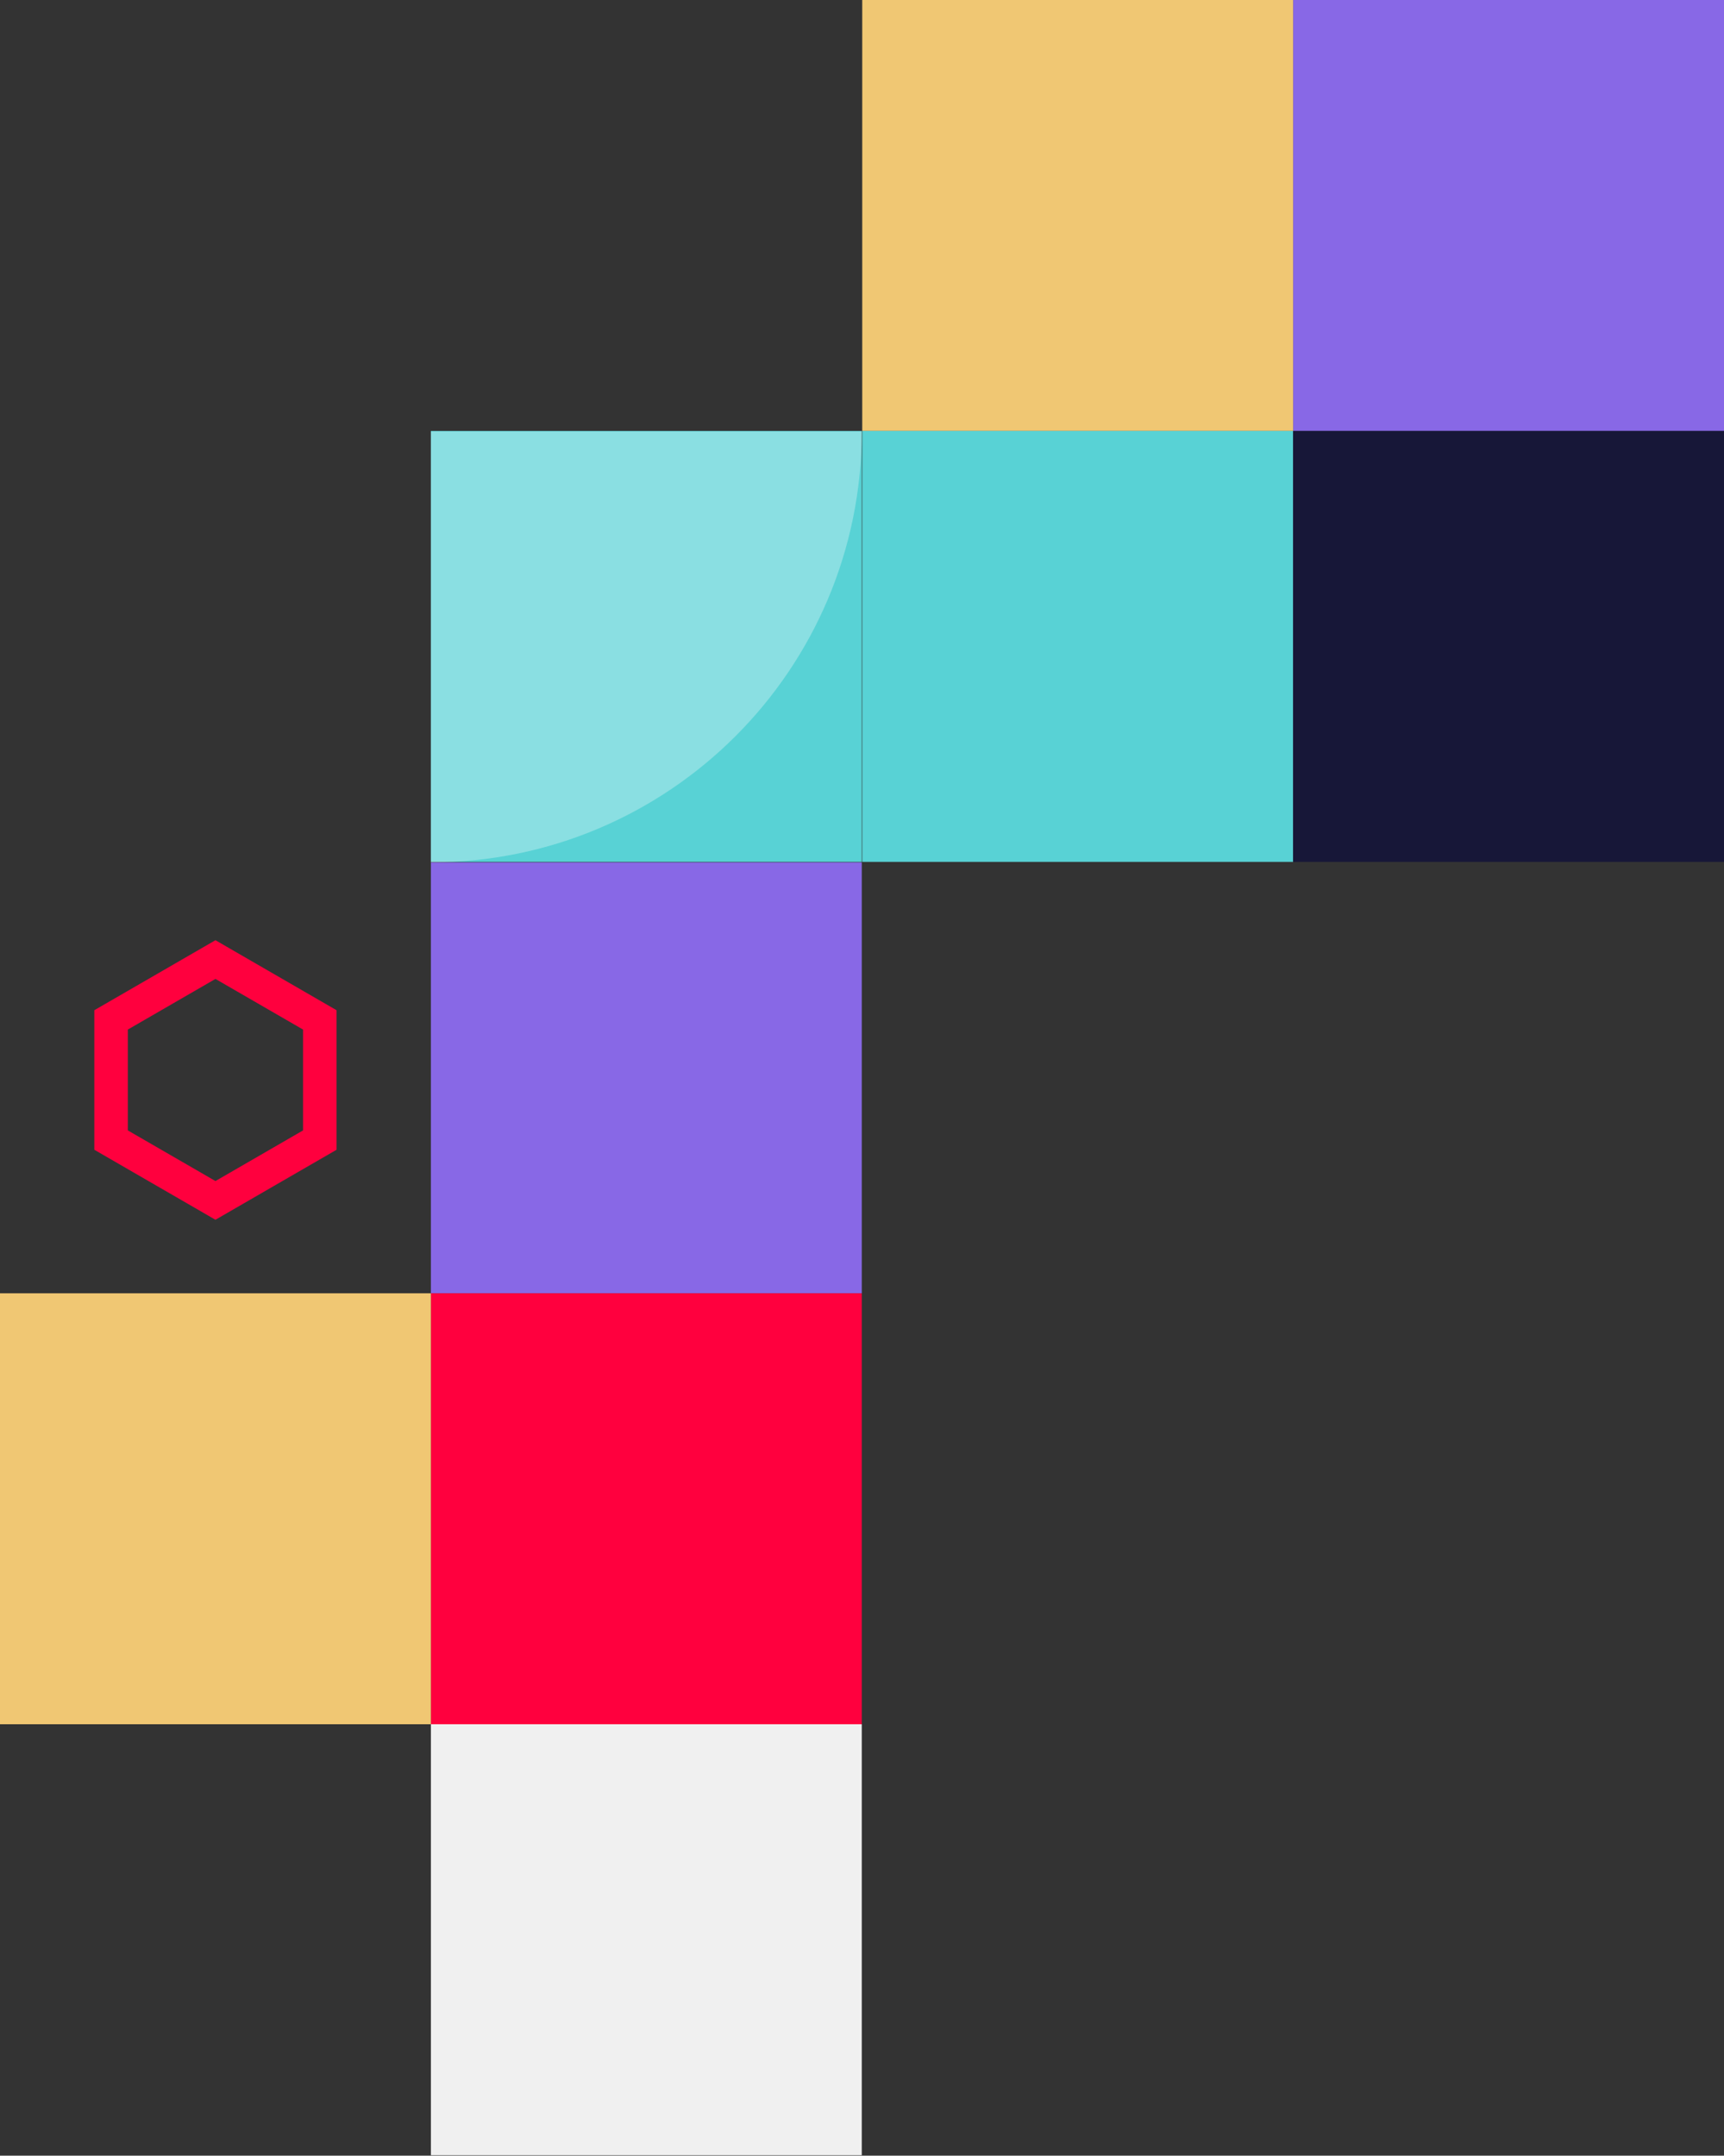
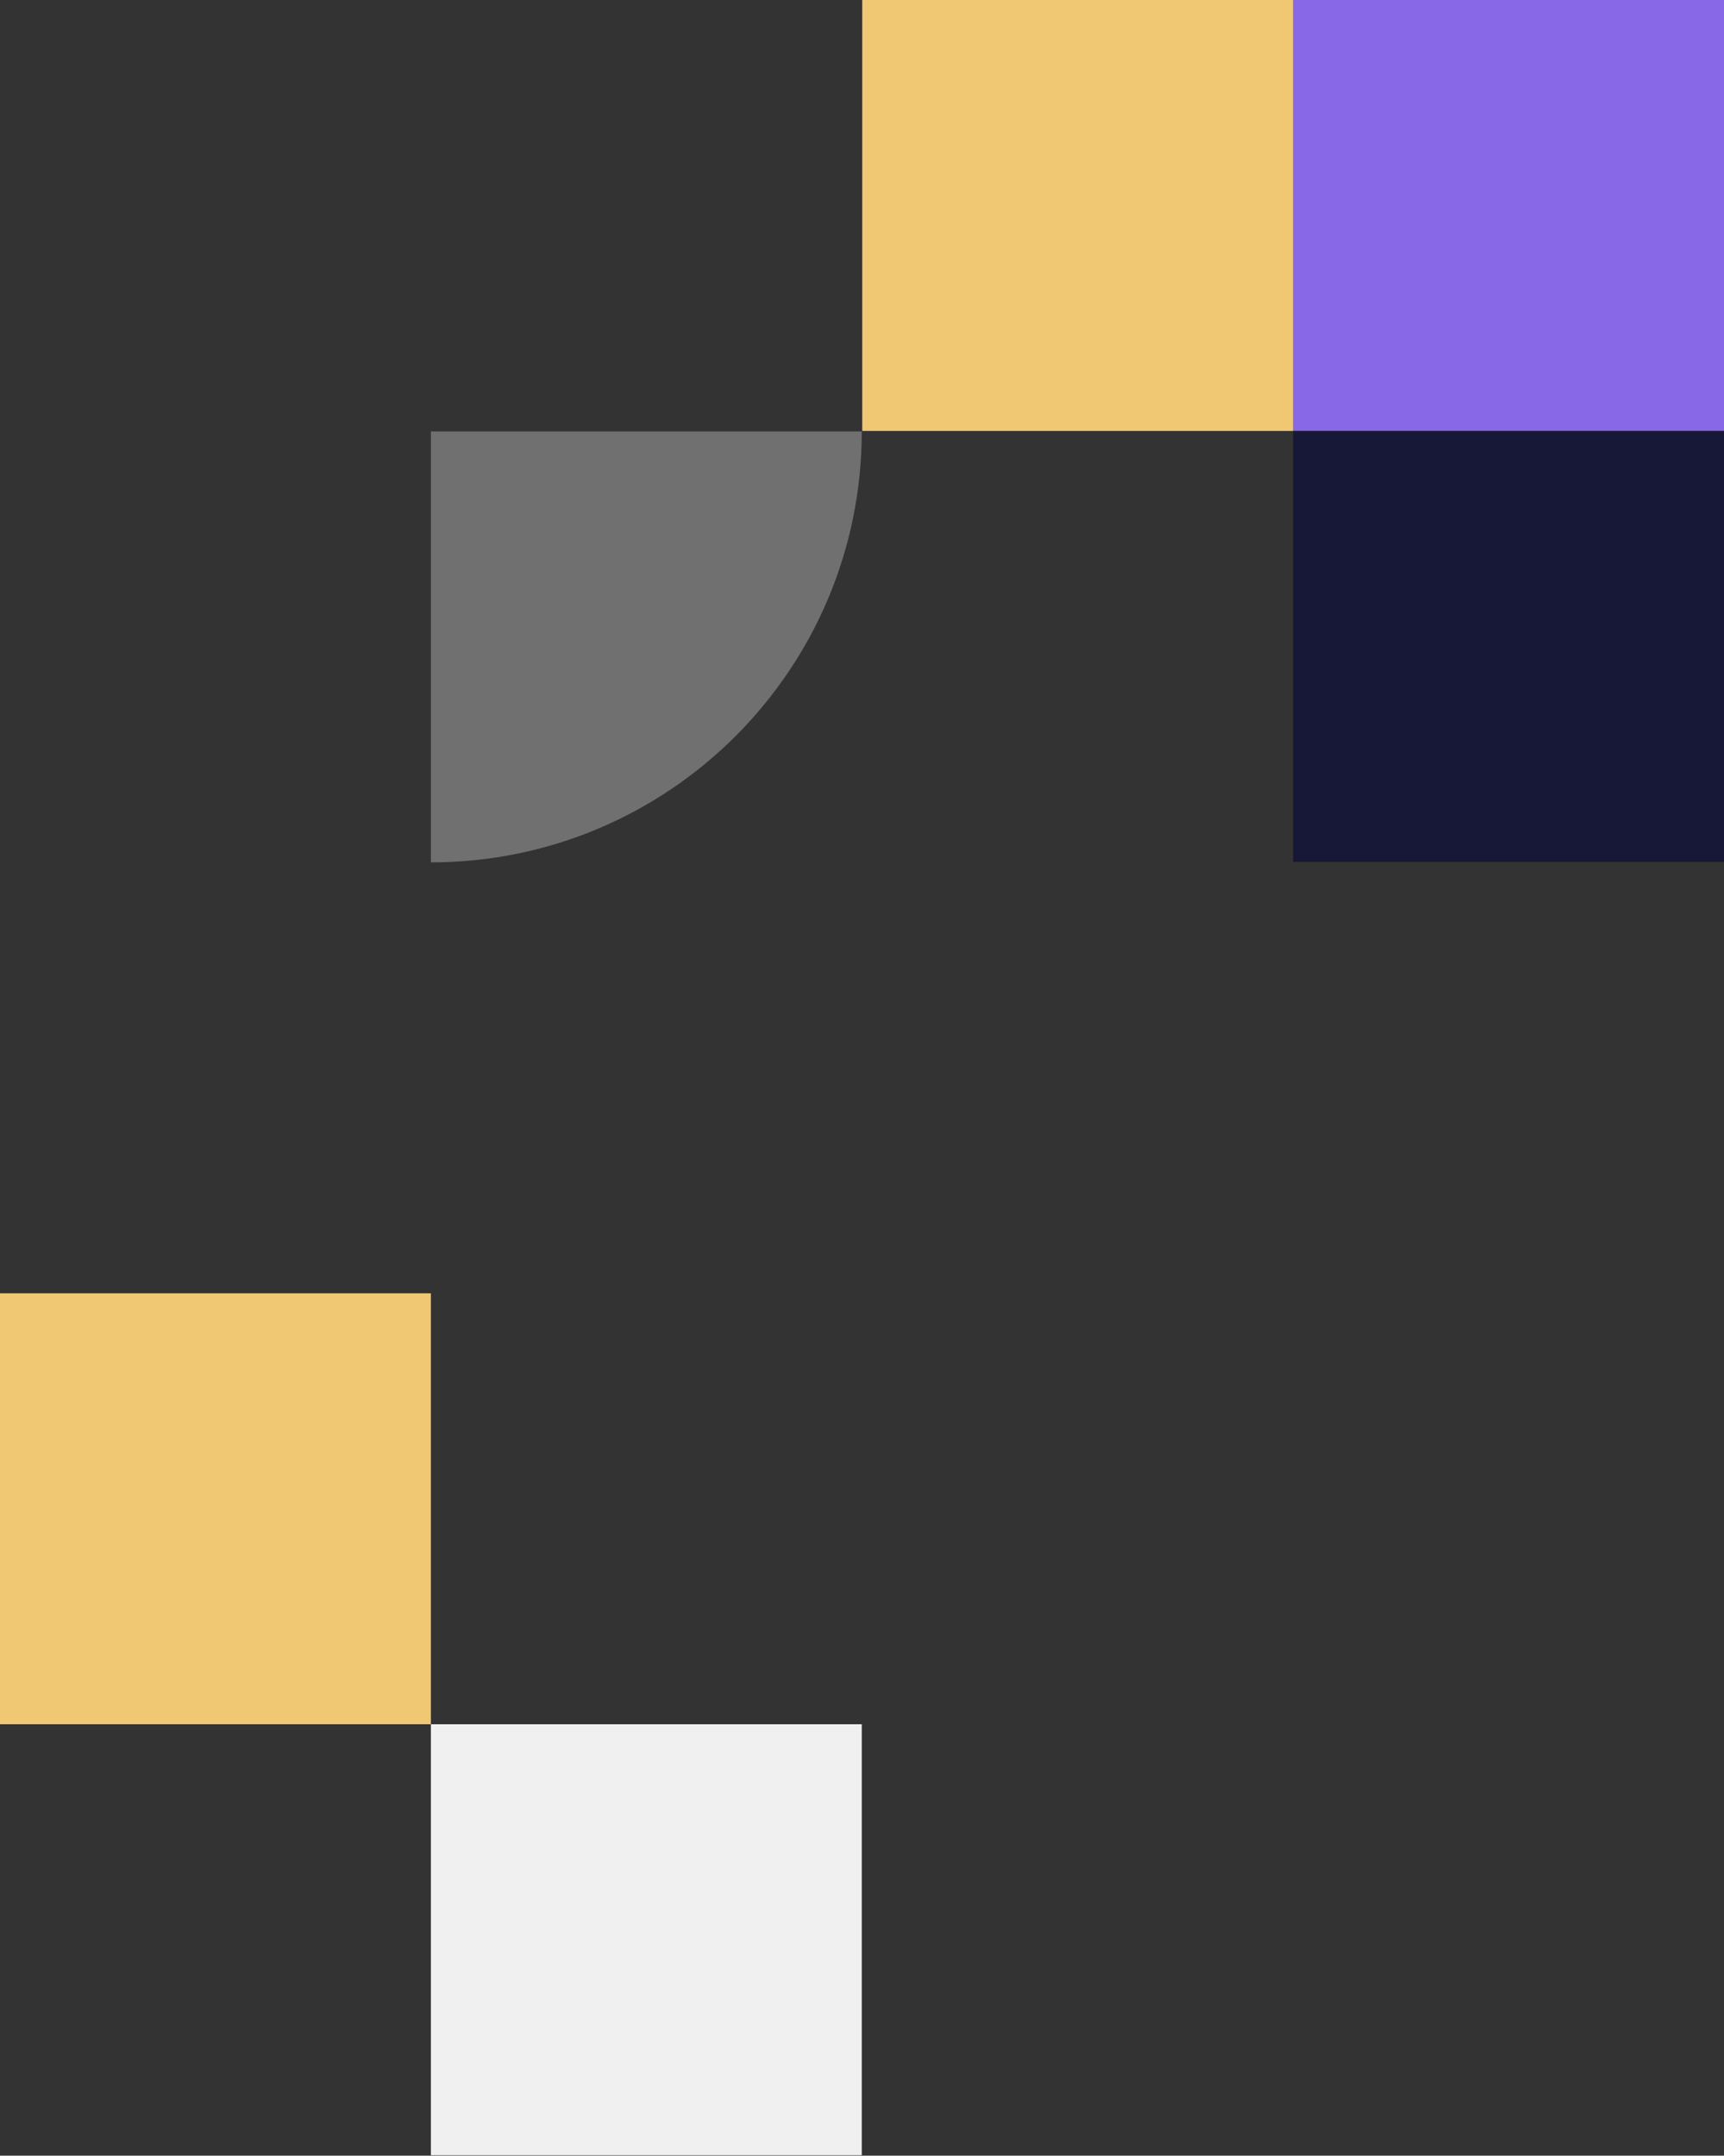
<svg xmlns="http://www.w3.org/2000/svg" version="1.1" id="Calque_1" x="0px" y="0px" viewBox="0 0 360.1 450.2" style="enable-background:new 0 0 360.1 450.2;" xml:space="preserve">
  <rect x="0" y="0" width="360.1" height="450.2" fill="#333333" stroke="none" />
  <style type="text/css">
	.st0{fill:#8868E6;}
	.st1{fill:#F0C773;}
	.st2{fill:#58D2D5;}
	.st3{fill:#171738;}
	.st4{opacity:0.3;fill:#FFFFFF;}
	.st5{fill:#FF003E;}
	.st6{fill:#F0F0F0;}
	.st7{fill:none;stroke:#FF003E;stroke-width:7;stroke-miterlimit:10;}
</style>
  <g>
    <rect x="270.1" class="st0" width="90" height="90" />
    <rect x="180.1" class="st1" width="90" height="90" />
  </g>
-   <rect x="180.1" y="90" class="st2" width="90" height="90" />
  <rect x="270.1" y="90" class="st3" width="90" height="90" />
-   <rect x="90" y="90" class="st2" width="90" height="90" />
-   <path class="st4" d="M90,180.1L90,180.1c49.7,0,90-40.3,90-90v0H90V180.1z" />
-   <rect x="90" y="180.1" class="st0" width="90" height="90" />
-   <rect x="90" y="270.1" class="st5" width="90" height="90" />
+   <path class="st4" d="M90,180.1L90,180.1c49.7,0,90-40.3,90-90v0H90z" />
  <rect x="90" y="360.1" class="st6" width="90" height="90" />
  <rect y="270.1" class="st1" width="90" height="90" />
-   <polygon class="st7" points="66.8,238.1 66.8,213 45,200.4 23.2,213 23.2,238.1 45,250.7 " />
</svg>